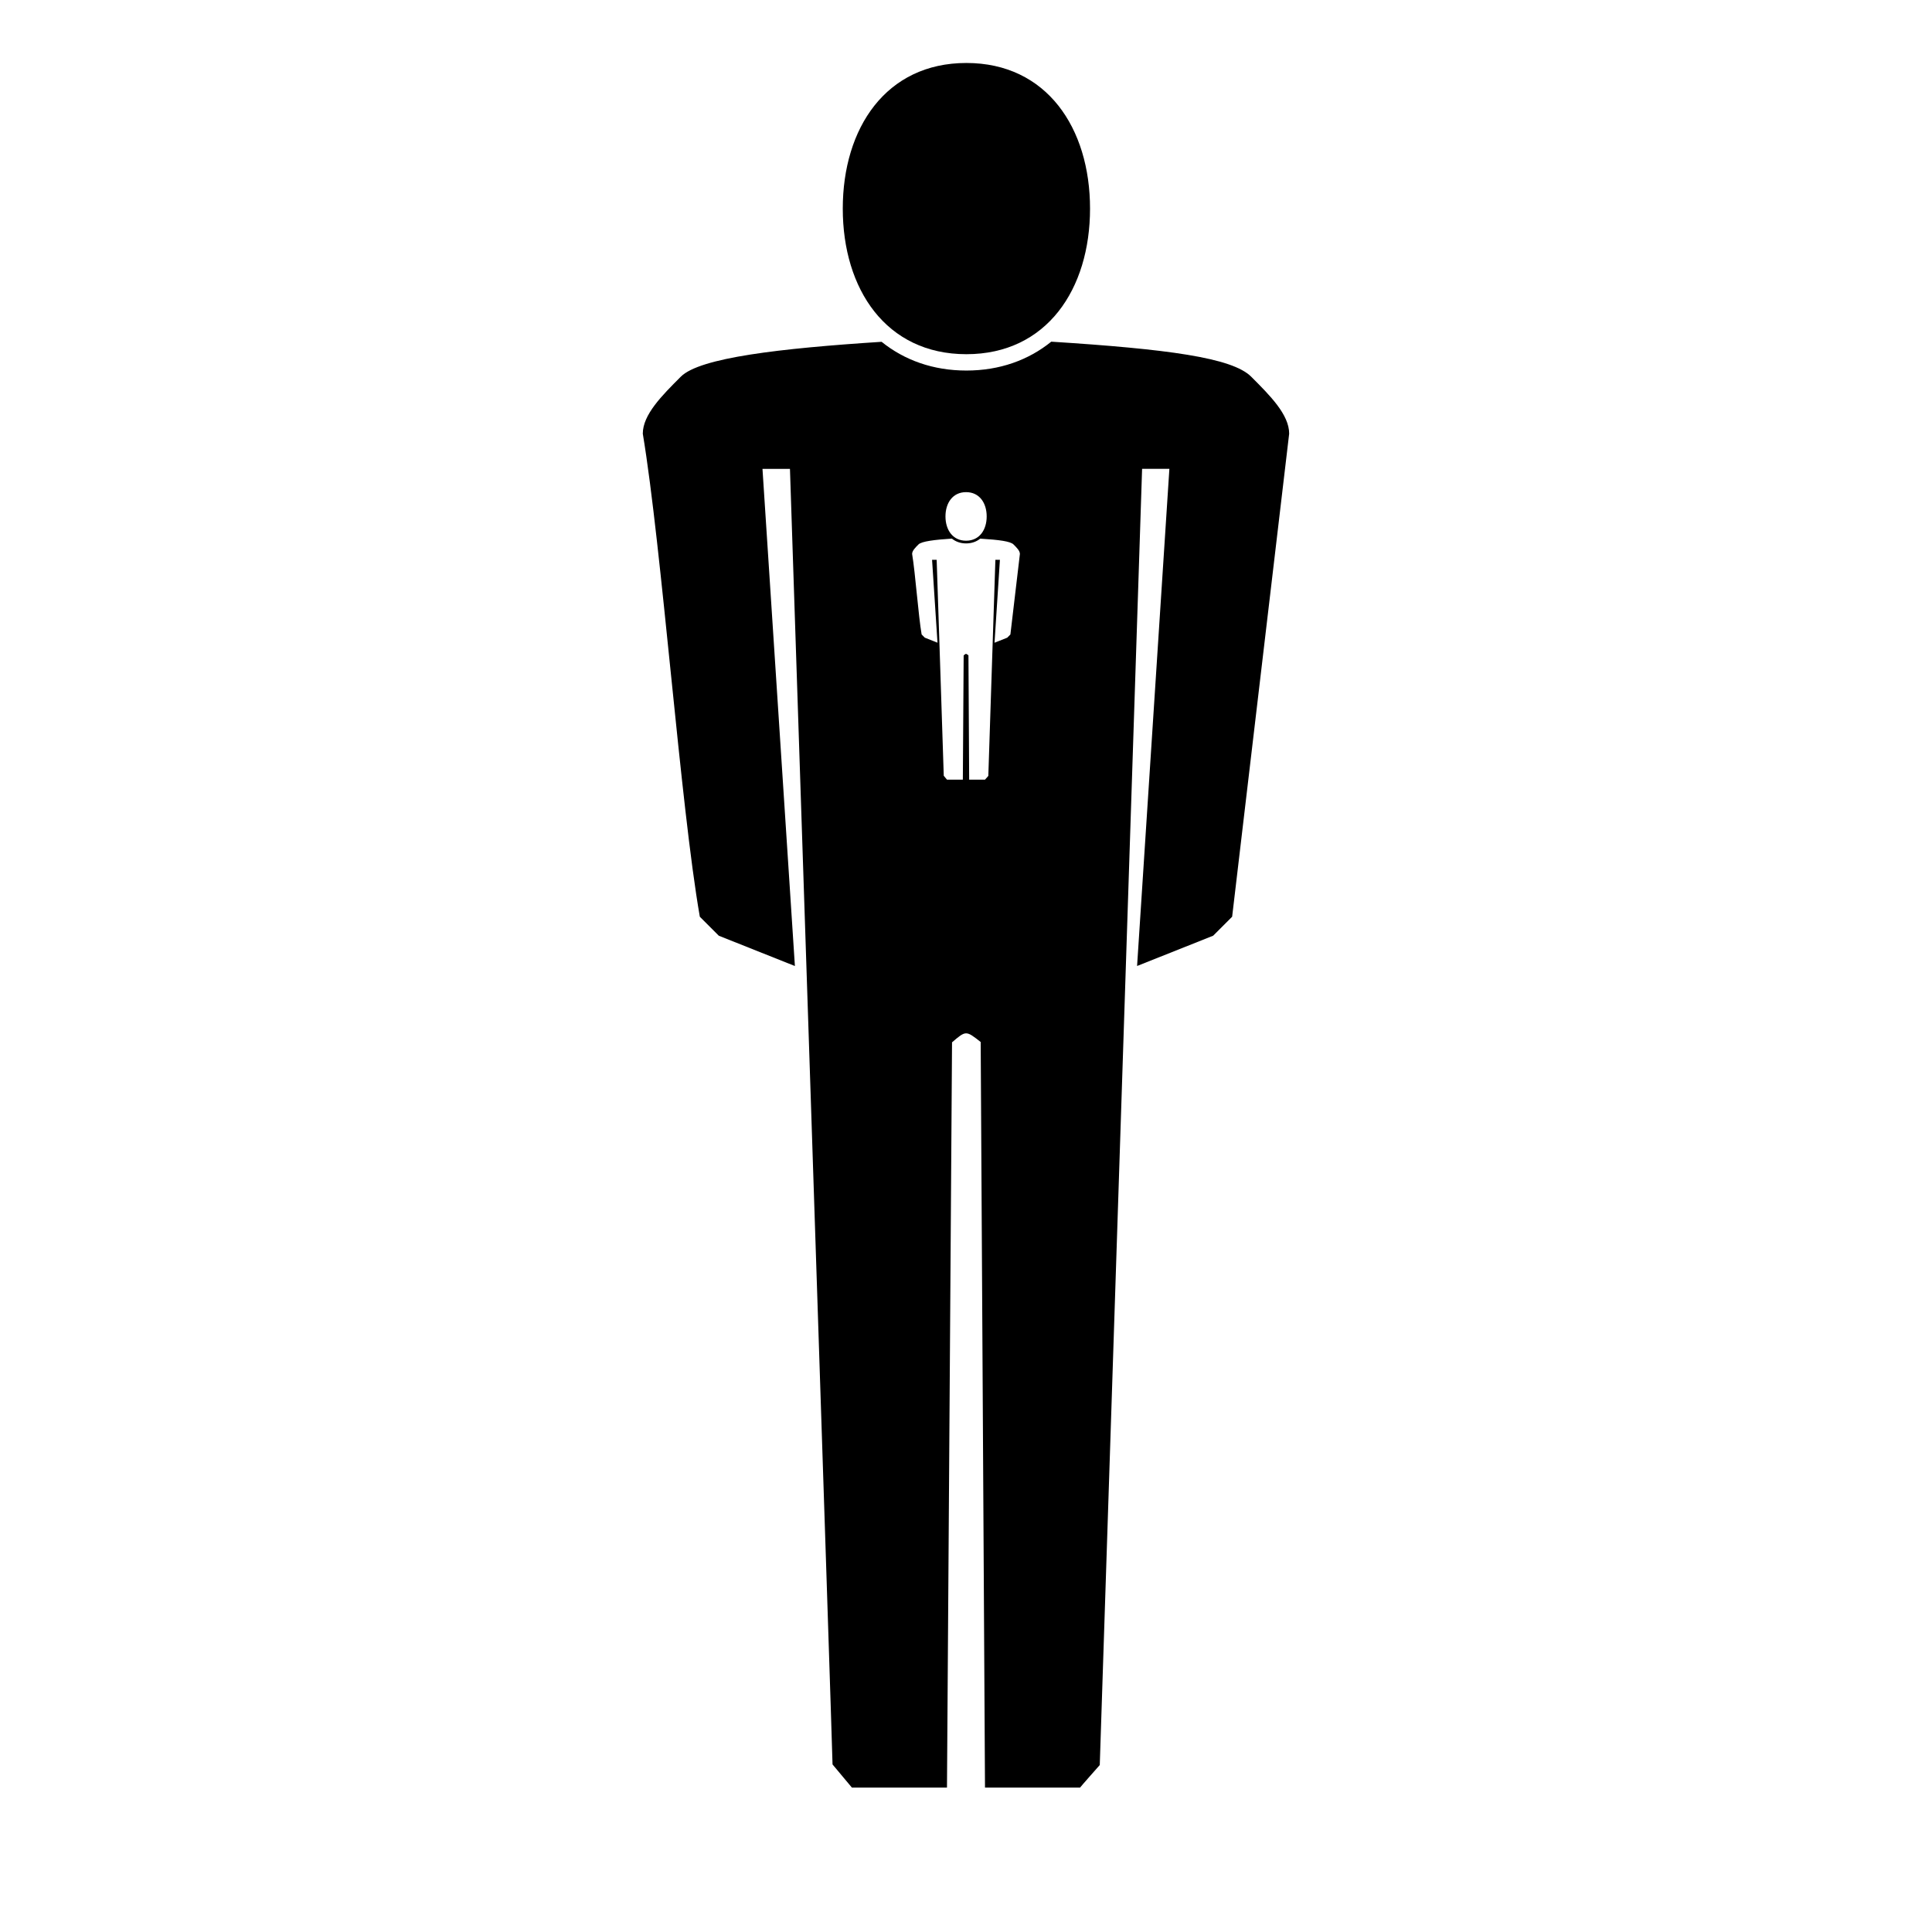
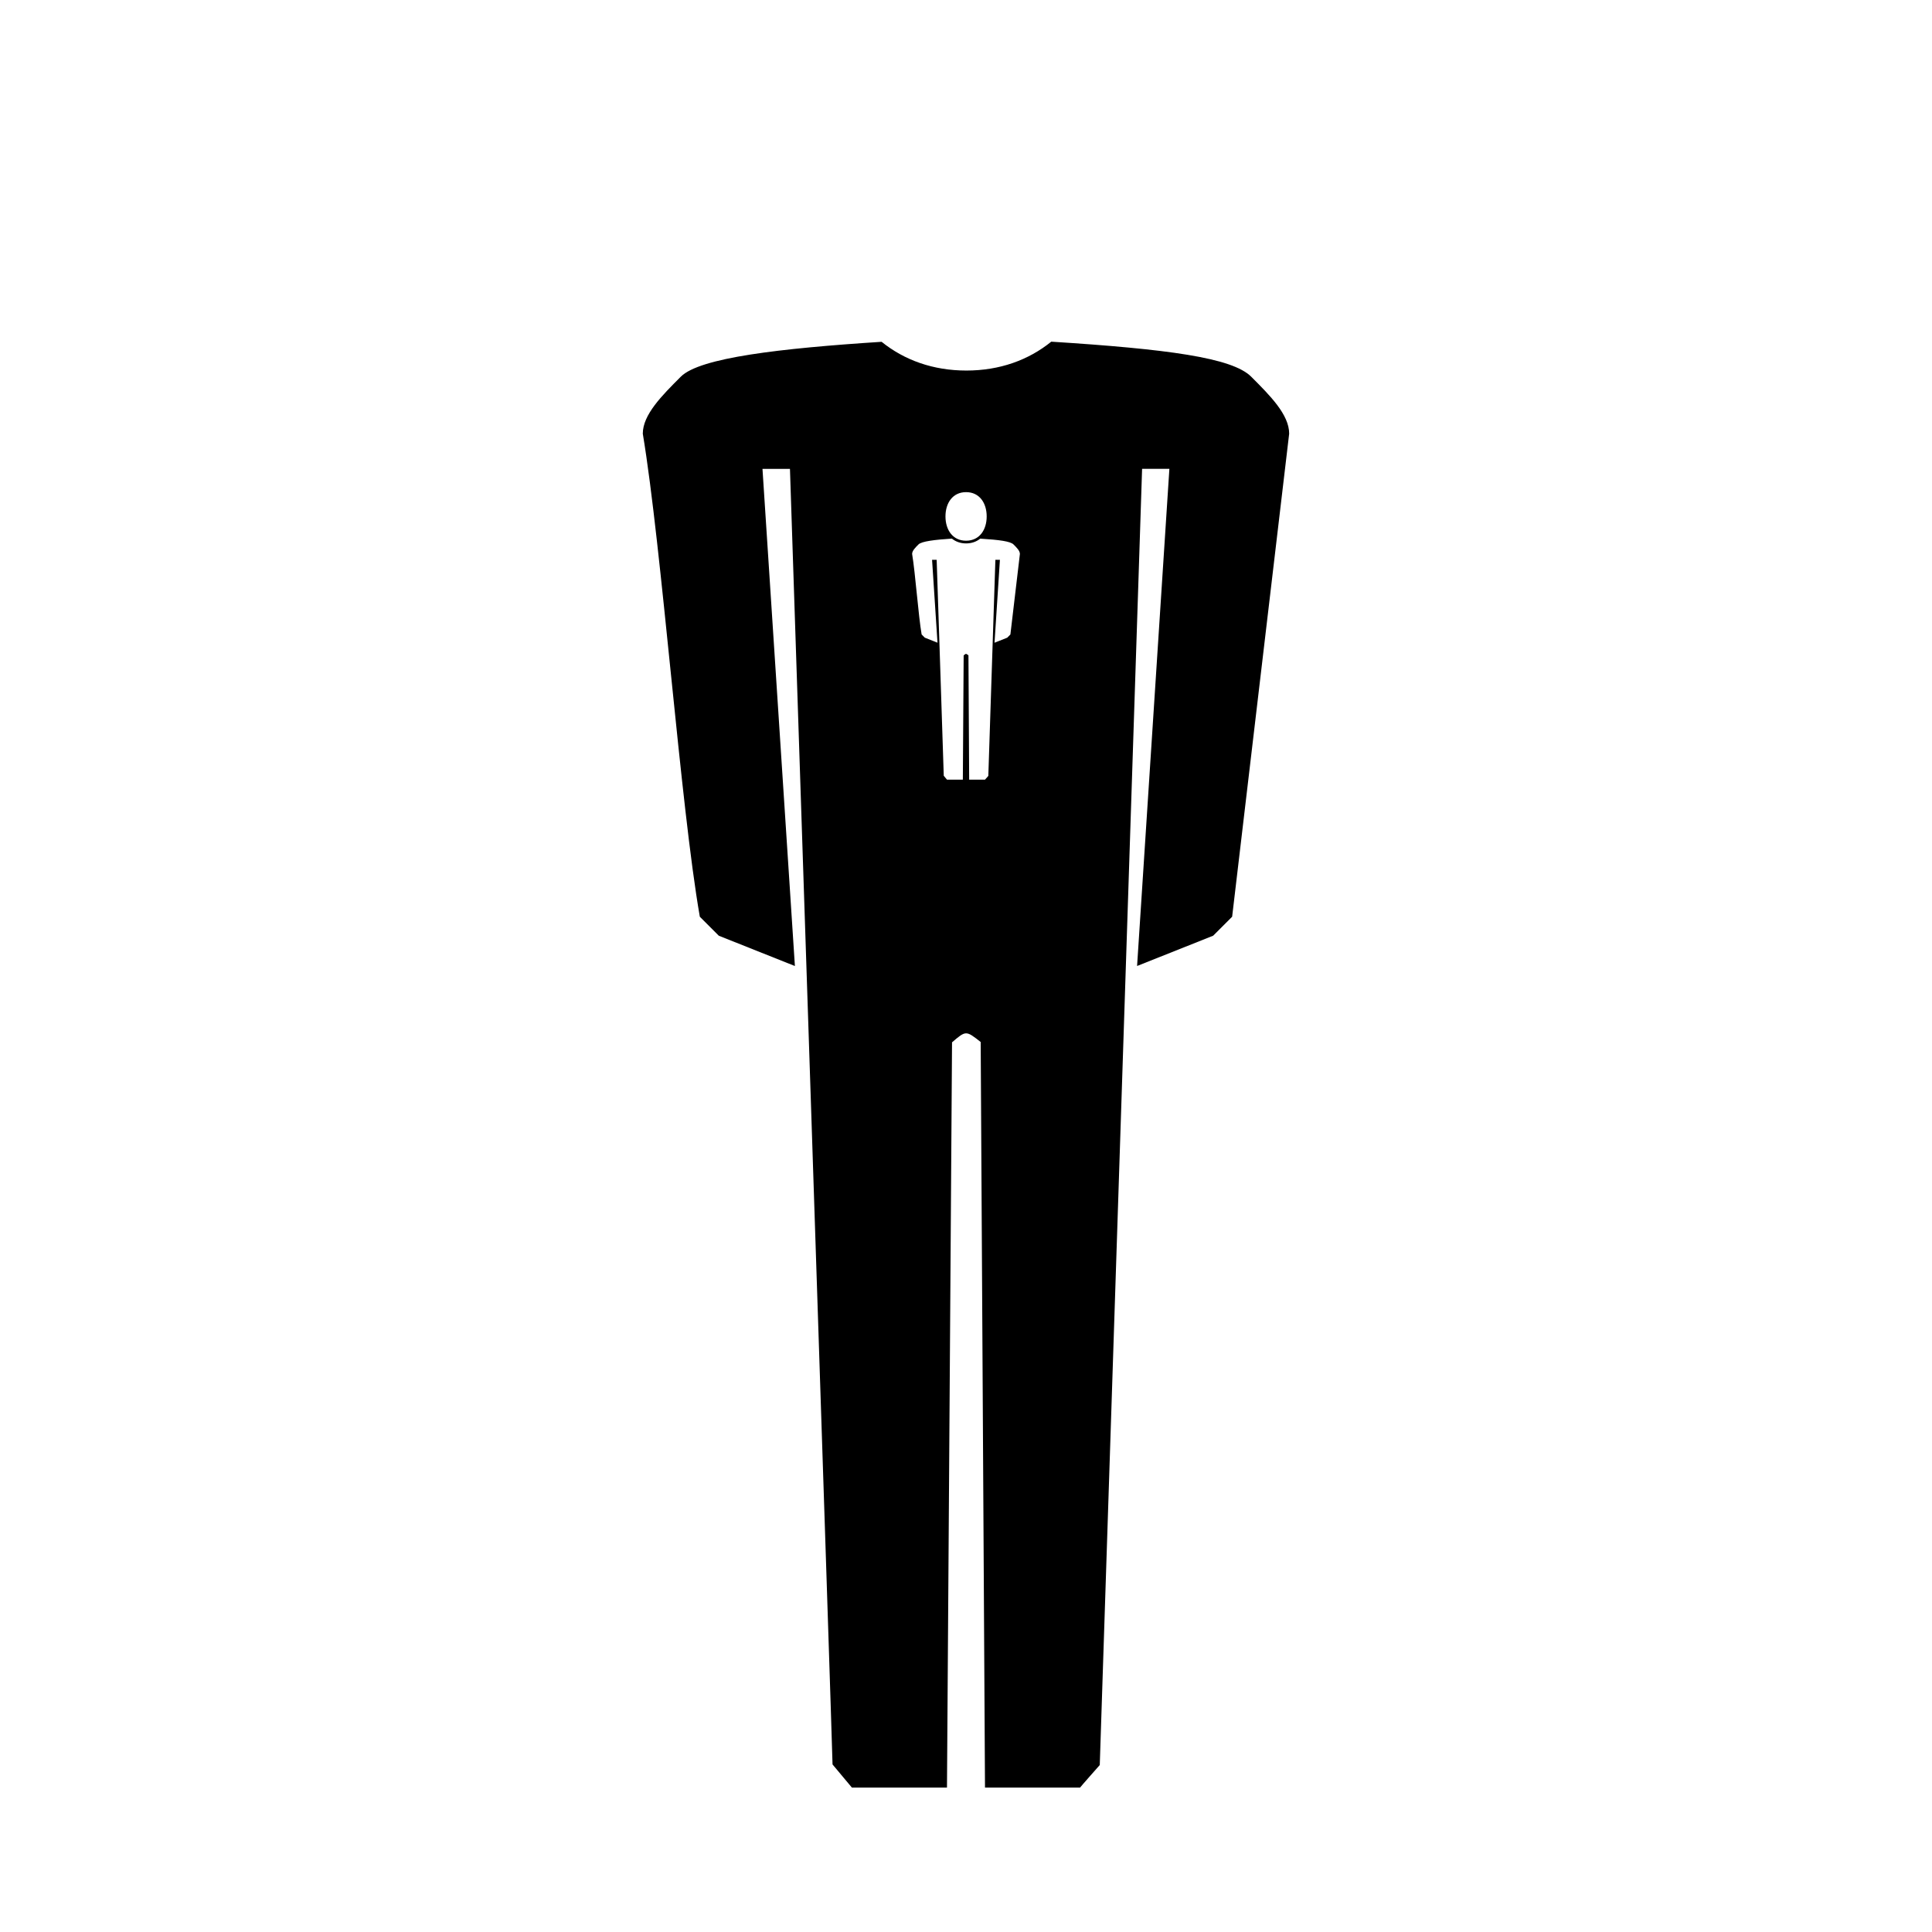
<svg xmlns="http://www.w3.org/2000/svg" fill="#000000" width="800px" height="800px" version="1.1" viewBox="144 144 512 512">
  <g>
    <path d="m422.59 234.55c-6.035 4.887-13.68 7.648-22.488 7.648-8.801 0-16.426-2.742-22.469-7.617-26.941 1.742-48.168 4.203-53.207 9.238-5.039 5.039-10.078 10.078-10.078 15.113 5.039 30.23 9.957 98.516 15.113 128.01l5.039 5.039 20.156 8.023-8.59-131.75h7.281s11.383 343.47 11.285 343.34l5.137 6.141h25.191l1.34-197.51c3.691-3.16 3.691-3.152 7.594-0.082l1.141 197.59h25.191c0-0.086 5.223-5.977 5.223-5.977l11.219-343.51h7.231l-8.559 131.75 20.152-8.02 5.039-5.039 15.113-128.01c0-5.039-5.039-10.078-10.078-15.113-5.039-5.039-22.254-7.309-52.98-9.27zm-22.57 39.871c3.551 0 5.461 2.883 5.461 6.438 0 3.551-1.91 6.434-5.461 6.434s-5.461-2.887-5.461-6.434c0-3.559 1.91-6.438 5.461-6.438zm-3.75 12.324c1.008 0.805 2.281 1.266 3.75 1.266 1.473 0 2.742-0.453 3.75-1.266 5.125 0.324 7.984 0.707 8.828 1.543 0.84 0.84 1.684 1.676 1.684 2.519l-2.519 21.336-0.836 0.848-3.367 1.336 1.426-21.965h-1.199l-1.871 57.258s-0.875 0.984-0.875 0.992h-4.203l-0.188-32.934c-0.656-0.516-0.656-0.516-1.27 0.012l-0.215 32.926-4.203-0.004-0.855-1.023c0.02 0.02-1.879-57.234-1.879-57.234h-1.219l1.438 21.965-3.367-1.336-0.836-0.848c-0.855-4.918-1.676-16.297-2.519-21.336 0-0.84 0.84-1.676 1.684-2.519 0.84-0.84 4.375-1.254 8.867-1.543z" />
-     <path d="m400.1 160.69c21.312 0 32.77 17.27 32.77 38.594 0 21.312-11.453 38.582-32.773 38.582-21.312 0-32.754-17.281-32.754-38.582 0-21.32 11.445-38.594 32.754-38.594z" />
  </g>
</svg>